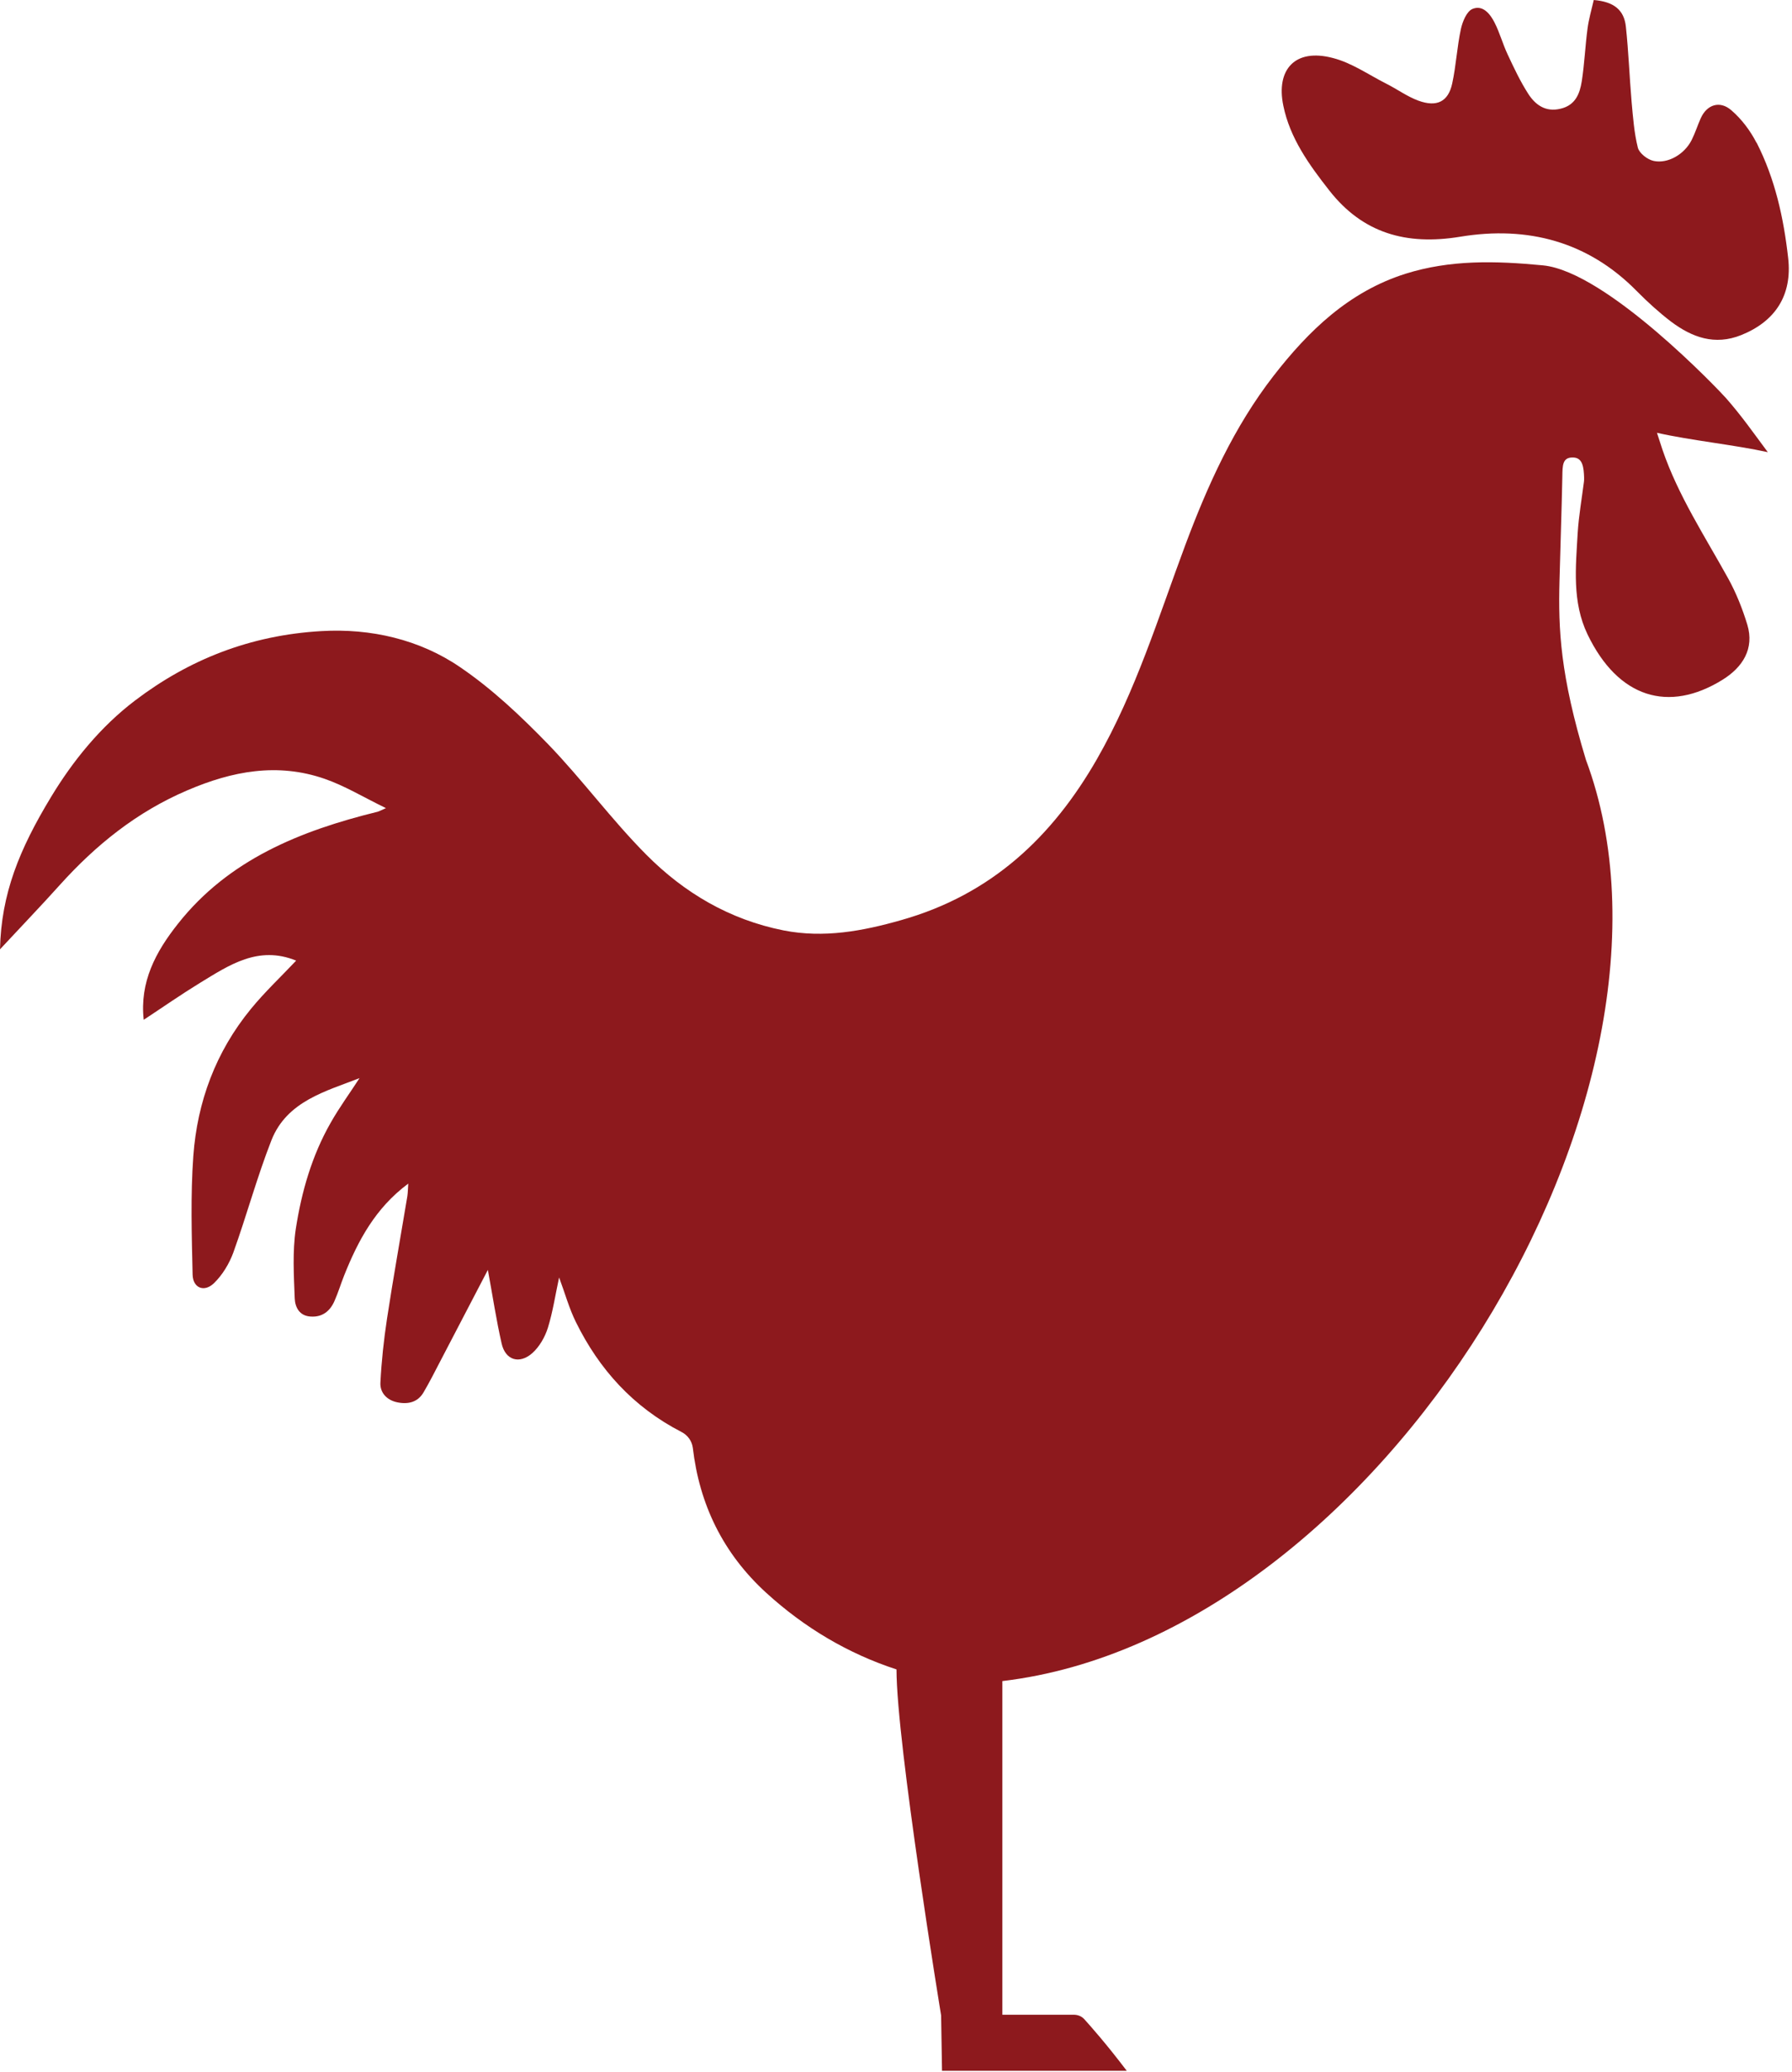
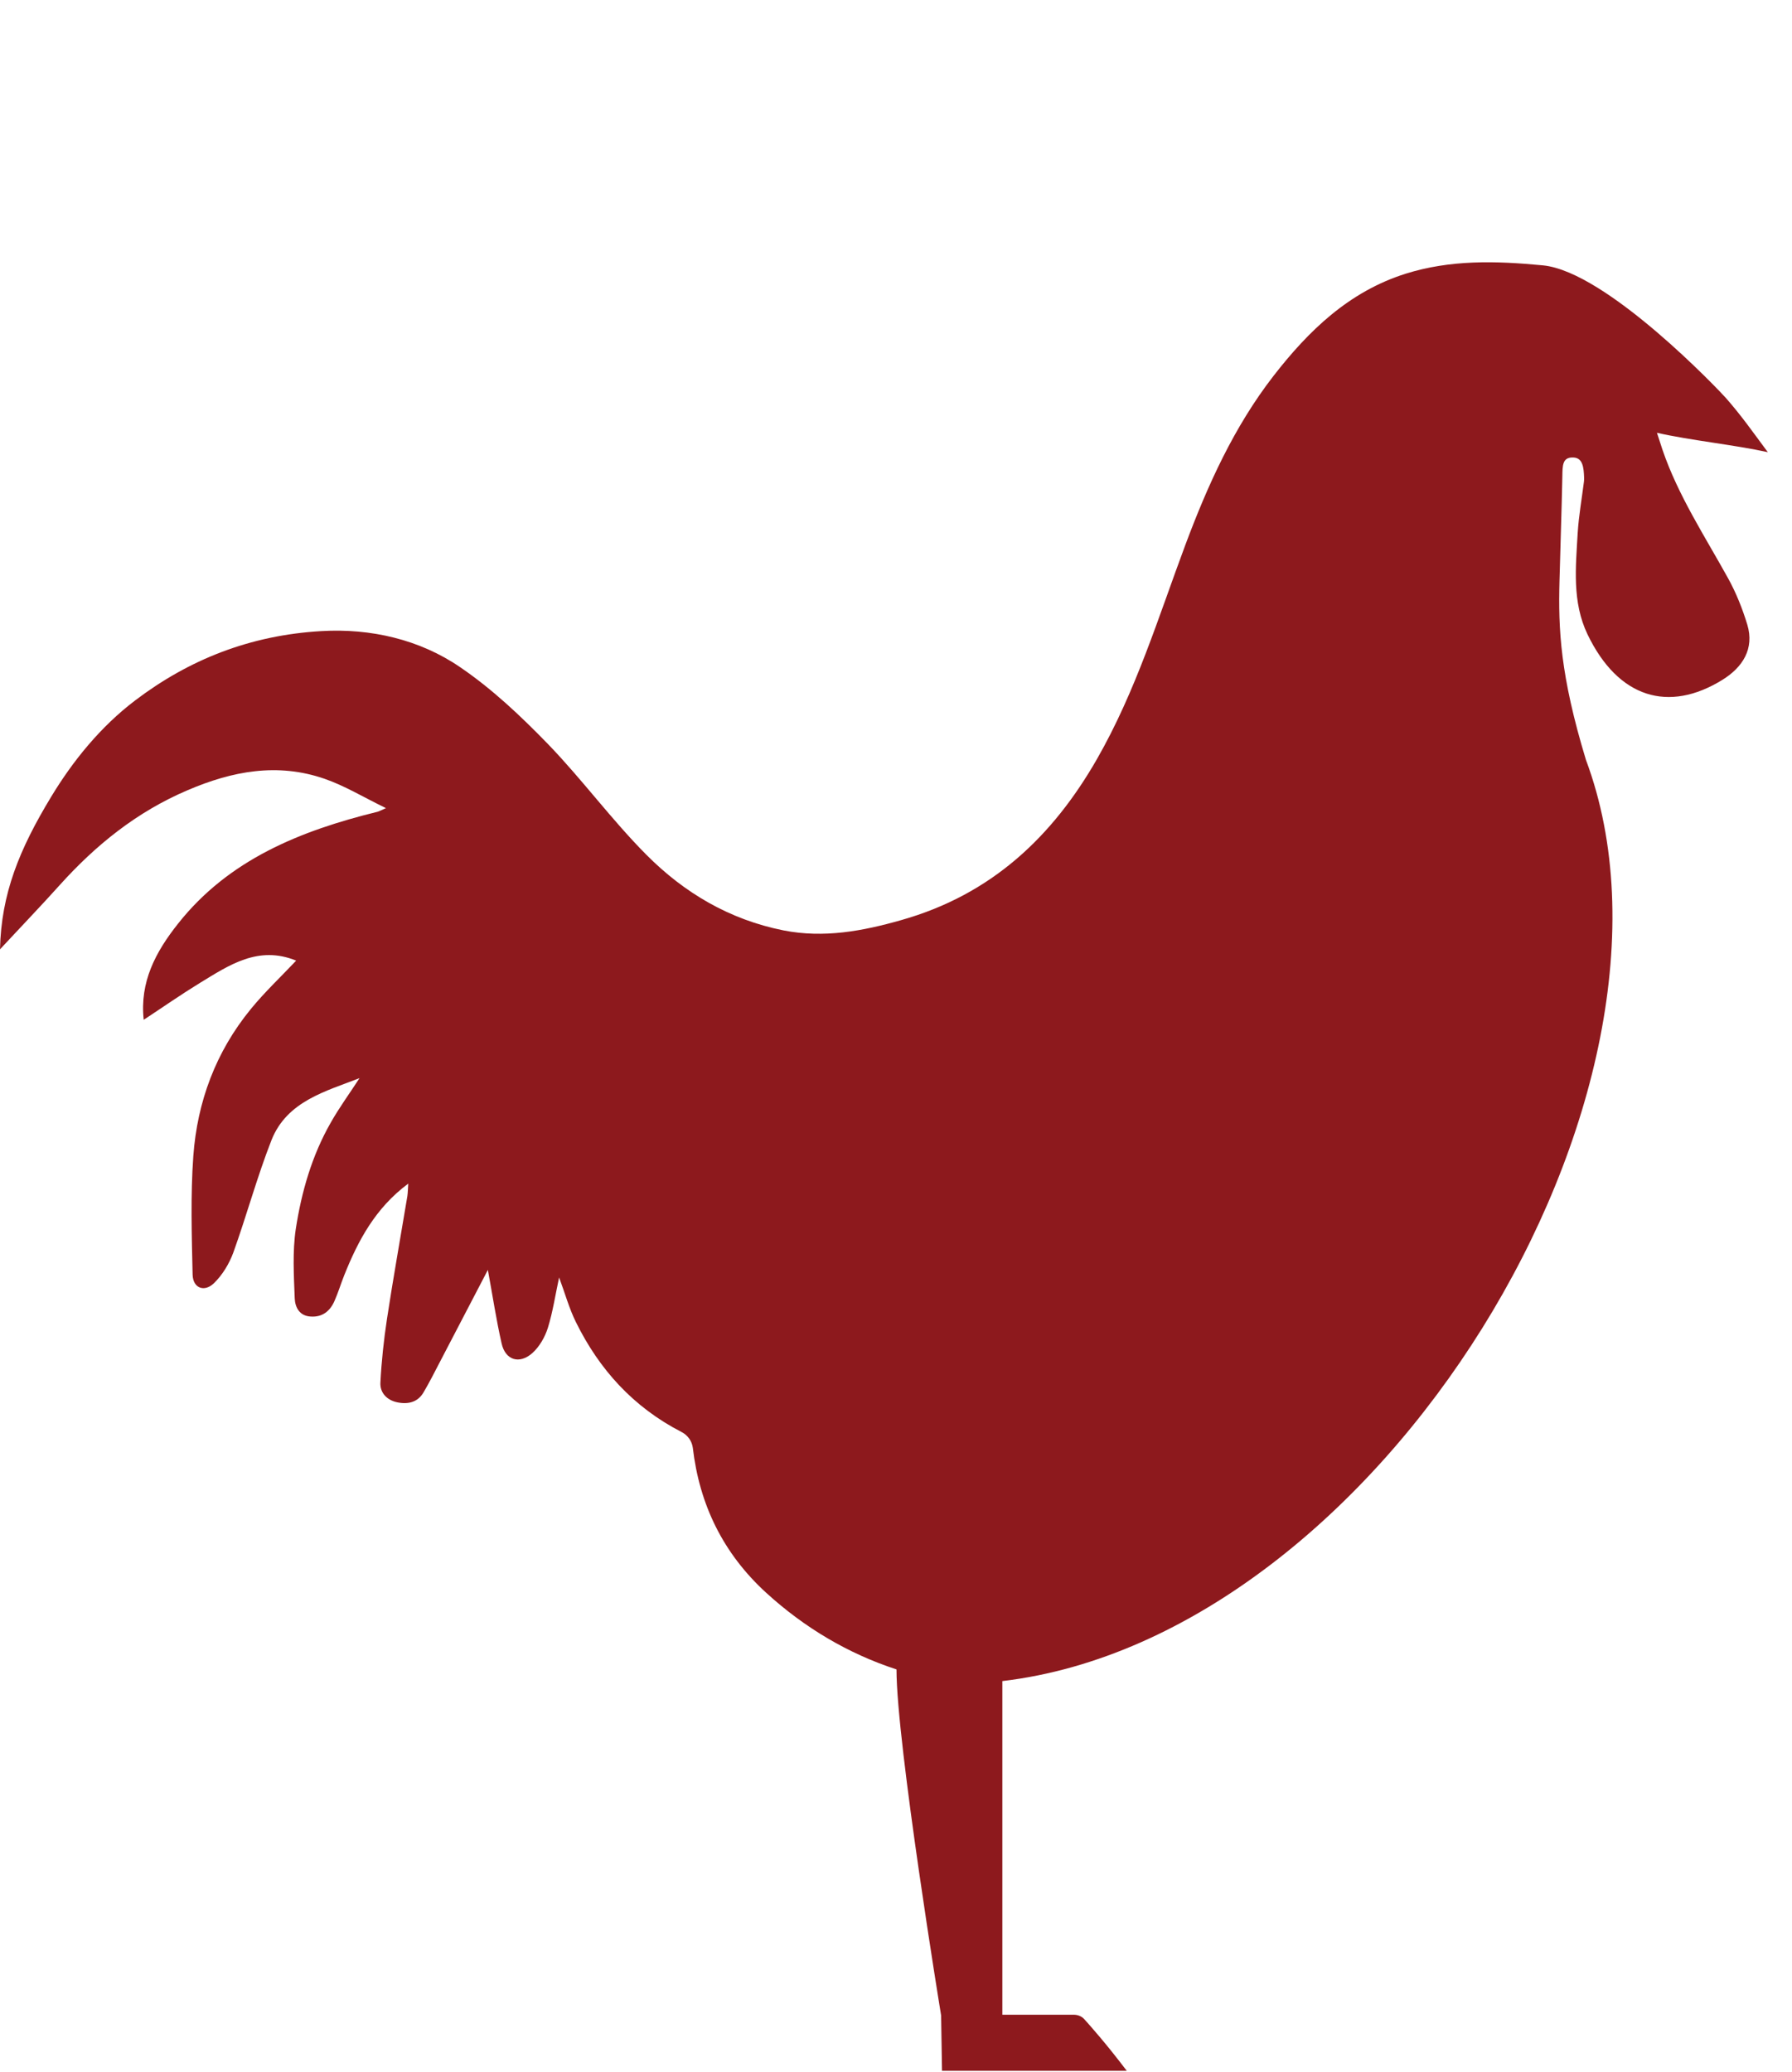
<svg xmlns="http://www.w3.org/2000/svg" width="109" height="126" viewBox="0 0 109 126" fill="none">
  <path d="M105.129 35.197C103.706 32.62 102.078 30.148 101.122 27.352C101.035 27.092 100.948 26.82 100.786 26.32C102.87 26.789 105.487 27.05 107.529 27.498C106.584 26.226 105.954 25.318 104.988 24.212C104.64 23.816 97.745 16.524 93.858 16.138C90.937 15.857 88.212 15.794 85.486 16.649C82.034 17.745 79.59 20.123 77.473 22.846C75.052 25.965 73.456 29.512 72.098 33.142C70.459 37.534 69.091 42.03 66.724 46.161C64.02 50.876 60.317 54.402 54.812 55.956C52.467 56.624 50.111 57.062 47.667 56.582C44.356 55.925 41.598 54.277 39.318 51.982C37.2 49.854 35.43 47.423 33.346 45.264C31.695 43.563 29.947 41.905 27.982 40.569C25.528 38.89 22.552 38.201 19.545 38.379C15.201 38.629 11.477 40.121 8.209 42.604C6.124 44.189 4.441 46.255 3.105 48.466C1.173 51.658 0.076 54.35 0 57.73C1.281 56.352 2.487 55.101 3.648 53.807C5.831 51.387 8.317 49.374 11.401 48.059C14.127 46.891 16.874 46.369 19.74 47.36C20.978 47.788 22.118 48.487 23.475 49.144C23.128 49.301 23.052 49.342 22.976 49.363C18.253 50.521 13.899 52.284 10.826 56.175C9.468 57.886 8.491 59.712 8.741 62.017C9.914 61.245 11.021 60.473 12.161 59.774C13.942 58.689 15.712 57.479 18.014 58.418C17.08 59.409 16.103 60.327 15.267 61.349C13.117 63.968 11.998 67.014 11.759 70.3C11.586 72.699 11.662 75.119 11.716 77.519C11.738 78.332 12.422 78.603 13.008 78.04C13.529 77.539 13.942 76.851 14.192 76.173C15.006 73.909 15.636 71.572 16.515 69.33C17.46 66.951 19.849 66.356 21.868 65.564C21.304 66.44 20.652 67.327 20.12 68.266C18.969 70.279 18.34 72.48 17.992 74.733C17.786 76.121 17.873 77.55 17.927 78.958C17.949 79.48 18.198 80.032 18.915 80.064C19.621 80.106 20.077 79.719 20.337 79.135C20.565 78.624 20.728 78.082 20.935 77.56C21.782 75.442 22.835 73.46 24.833 71.979C24.811 72.282 24.811 72.511 24.778 72.741C24.366 75.224 23.921 77.696 23.541 80.189C23.345 81.483 23.204 82.787 23.139 84.08C23.106 84.675 23.508 85.144 24.17 85.28C24.833 85.415 25.408 85.269 25.756 84.685C26.125 84.059 26.451 83.412 26.787 82.766C27.743 80.94 28.687 79.115 29.675 77.226C29.969 78.822 30.186 80.272 30.512 81.702C30.739 82.713 31.586 82.985 32.379 82.286C32.813 81.9 33.15 81.305 33.324 80.752C33.628 79.772 33.78 78.739 34.008 77.685C34.366 78.645 34.616 79.563 35.029 80.398C36.44 83.266 38.514 85.572 41.456 87.084C41.837 87.282 42.086 87.637 42.141 88.044C42.542 91.487 43.976 94.47 46.625 96.88C48.938 98.987 51.587 100.562 54.53 101.522C54.53 106.018 57.244 122.563 57.244 122.563L57.299 125.932H68.537C67.277 124.273 66.365 123.251 65.953 122.792C65.779 122.604 65.551 122.521 65.301 122.521H60.969V102.231C83.923 99.519 104.01 66.409 96.464 46.203C94.9 41.049 94.781 38.274 94.857 35.343C94.911 33.225 94.987 31.108 95.031 28.99C95.042 28.302 95.031 27.791 95.704 27.822C96.269 27.843 96.334 28.416 96.355 29.053C96.355 29.136 96.356 29.209 96.345 29.293C96.214 30.326 96.03 31.369 95.965 32.401C95.845 34.488 95.617 36.605 96.562 38.577C98.429 42.458 101.502 43.365 104.771 41.341C105.998 40.58 106.725 39.453 106.28 37.982C105.987 37.023 105.607 36.063 105.118 35.176L105.129 35.197Z" fill="#8D191D" />
-   <path d="M106.834 8.669C106.464 7.949 105.932 7.24 105.313 6.708C104.608 6.092 103.815 6.363 103.446 7.198C103.25 7.636 103.109 8.095 102.892 8.523C102.458 9.378 101.459 9.973 100.579 9.785C100.199 9.701 99.711 9.316 99.624 8.982C99.396 8.074 99.331 7.135 99.244 6.196C99.114 4.673 99.059 3.15 98.896 1.627C98.788 0.595 98.158 0.104 96.942 0C96.801 0.605 96.638 1.168 96.562 1.742C96.421 2.806 96.377 3.881 96.214 4.934C96.095 5.685 95.834 6.405 94.911 6.614C93.999 6.833 93.38 6.363 92.957 5.706C92.468 4.945 92.077 4.11 91.697 3.296C91.404 2.671 91.22 1.982 90.905 1.367C90.644 0.855 90.199 0.282 89.569 0.542C89.211 0.688 88.961 1.314 88.863 1.753C88.624 2.848 88.57 3.985 88.331 5.08C88.092 6.186 87.397 6.53 86.279 6.123C85.595 5.873 84.987 5.424 84.325 5.091C83.25 4.548 82.218 3.818 81.067 3.526C78.776 2.921 77.603 4.225 78.059 6.426C78.461 8.398 79.623 10.014 80.861 11.59C82.891 14.177 85.53 14.938 88.82 14.396C92.935 13.718 96.605 14.698 99.559 17.703C100.21 18.36 100.905 18.996 101.643 19.559C102.914 20.509 104.293 21.03 105.922 20.373C107.963 19.549 109.027 17.974 108.766 15.689C108.495 13.269 107.974 10.88 106.844 8.669H106.834Z" fill="#8D191D" />
</svg>